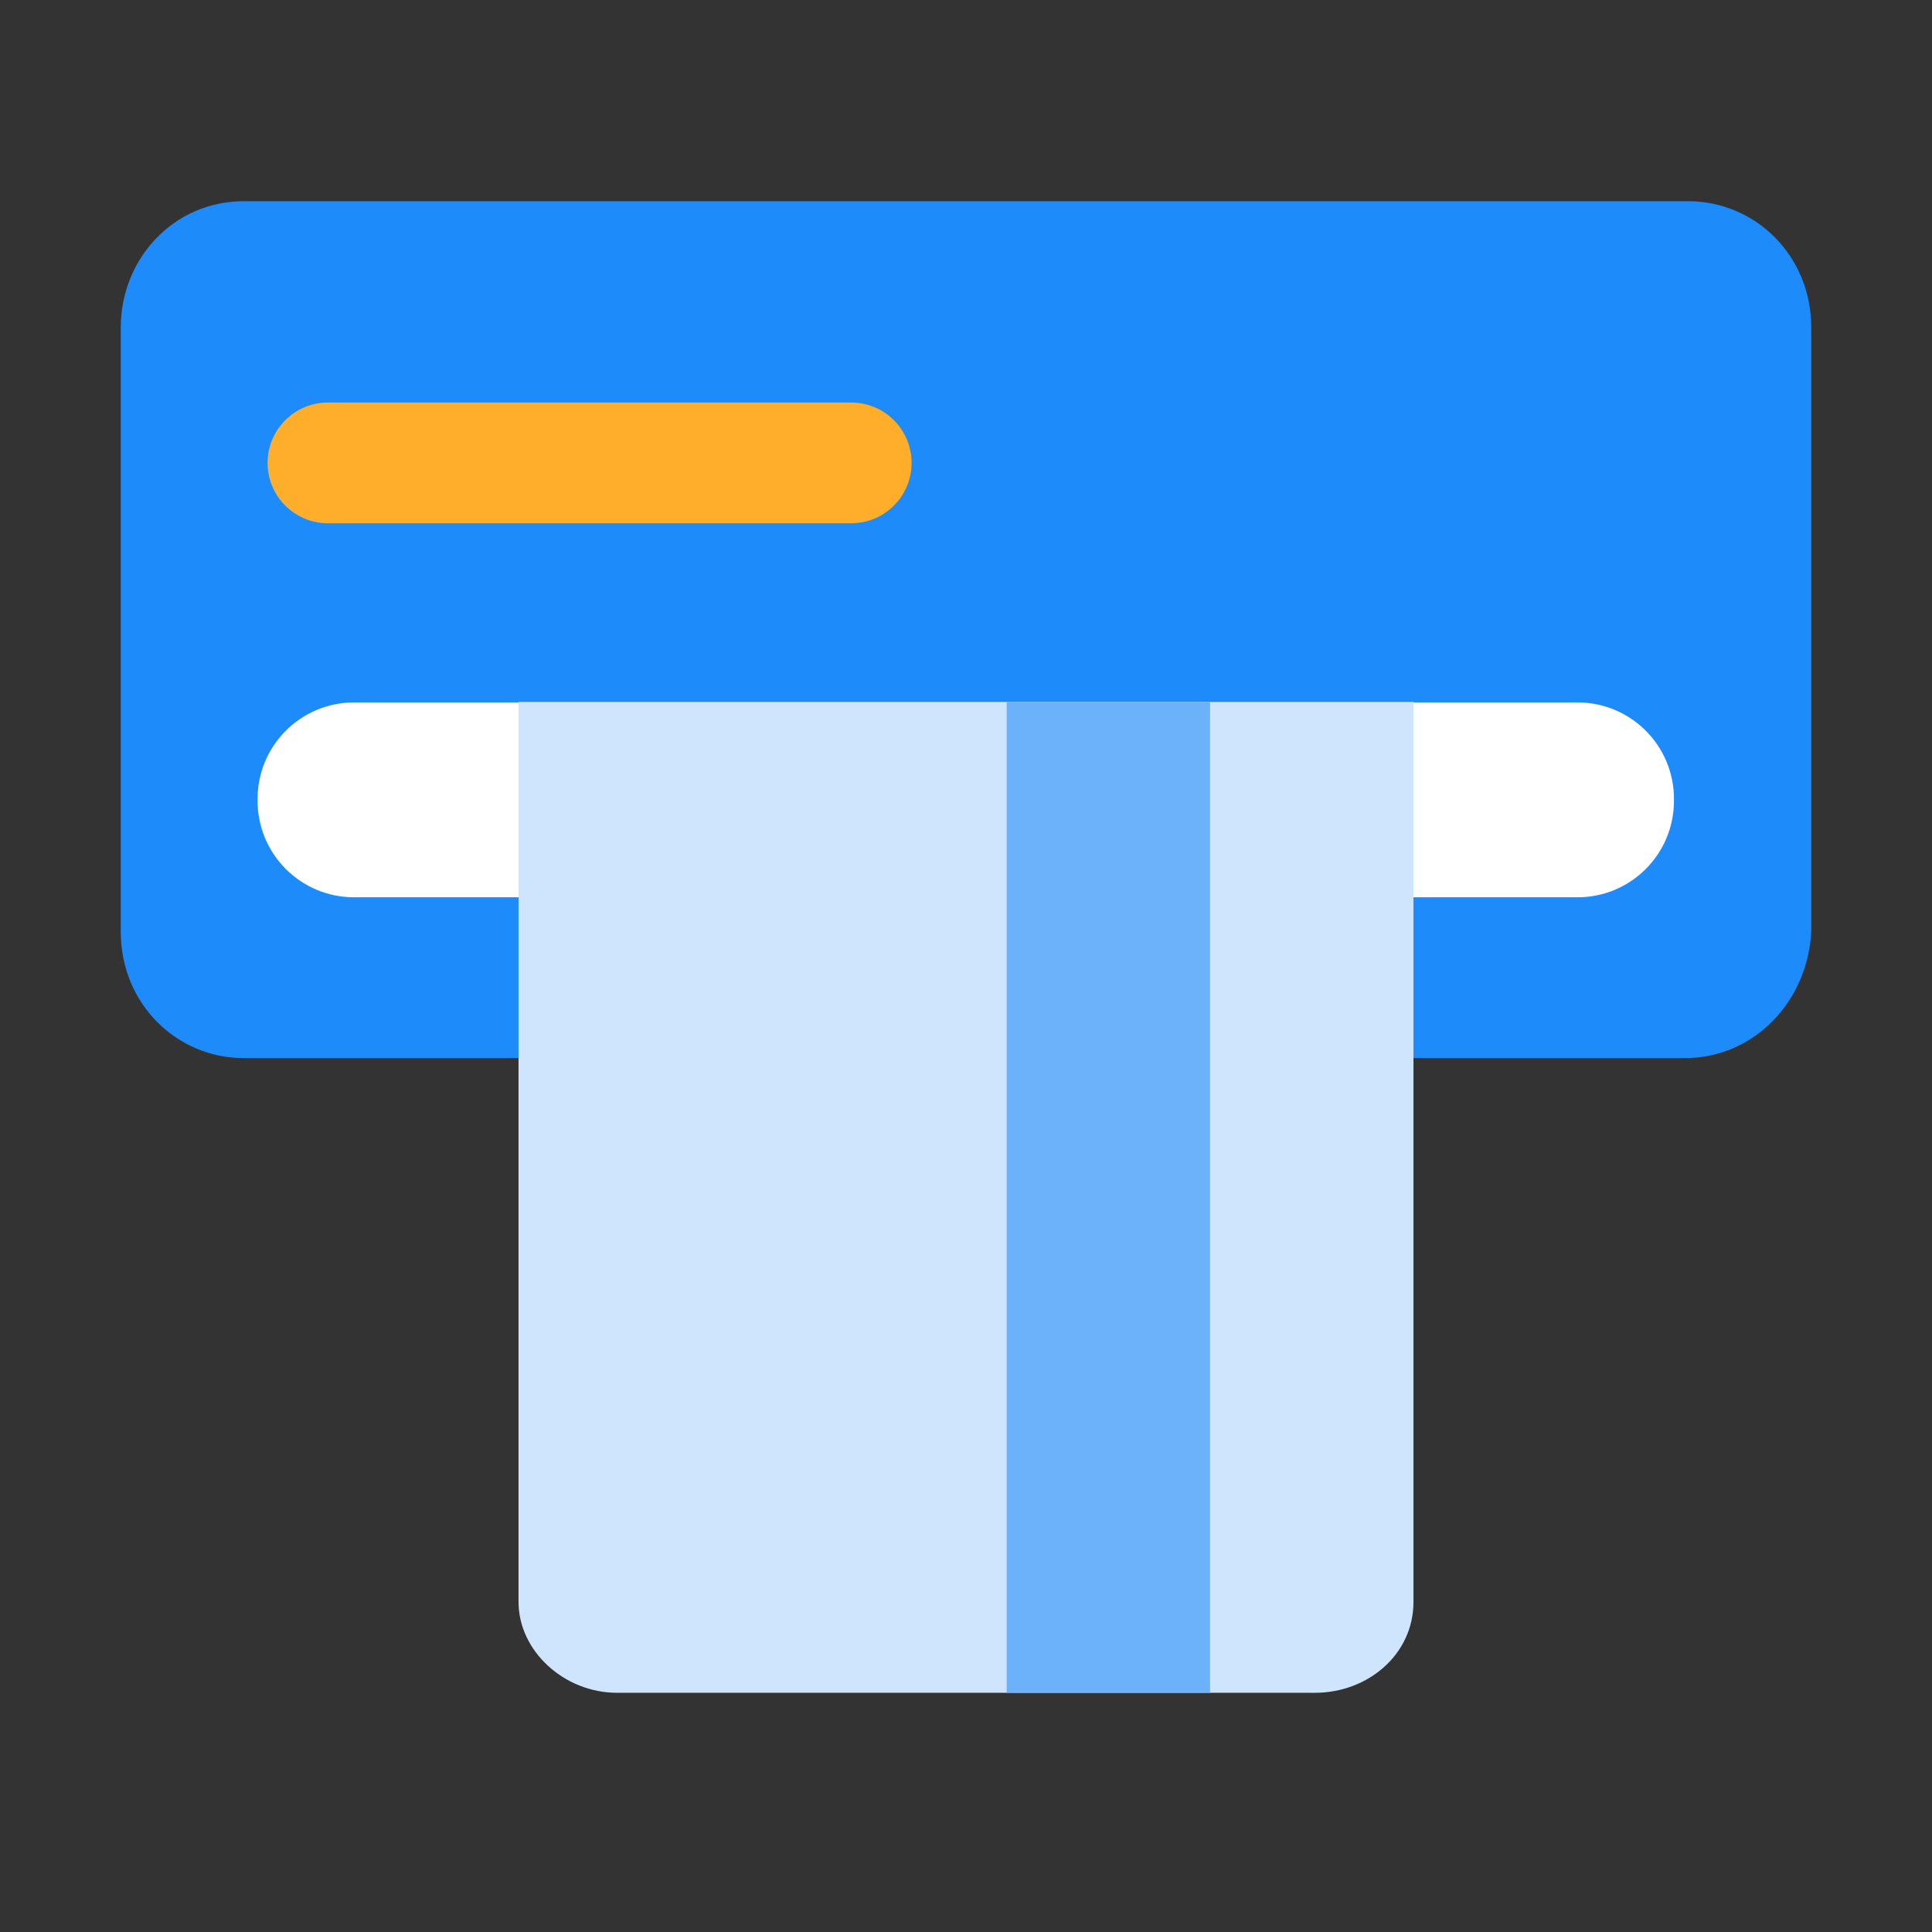
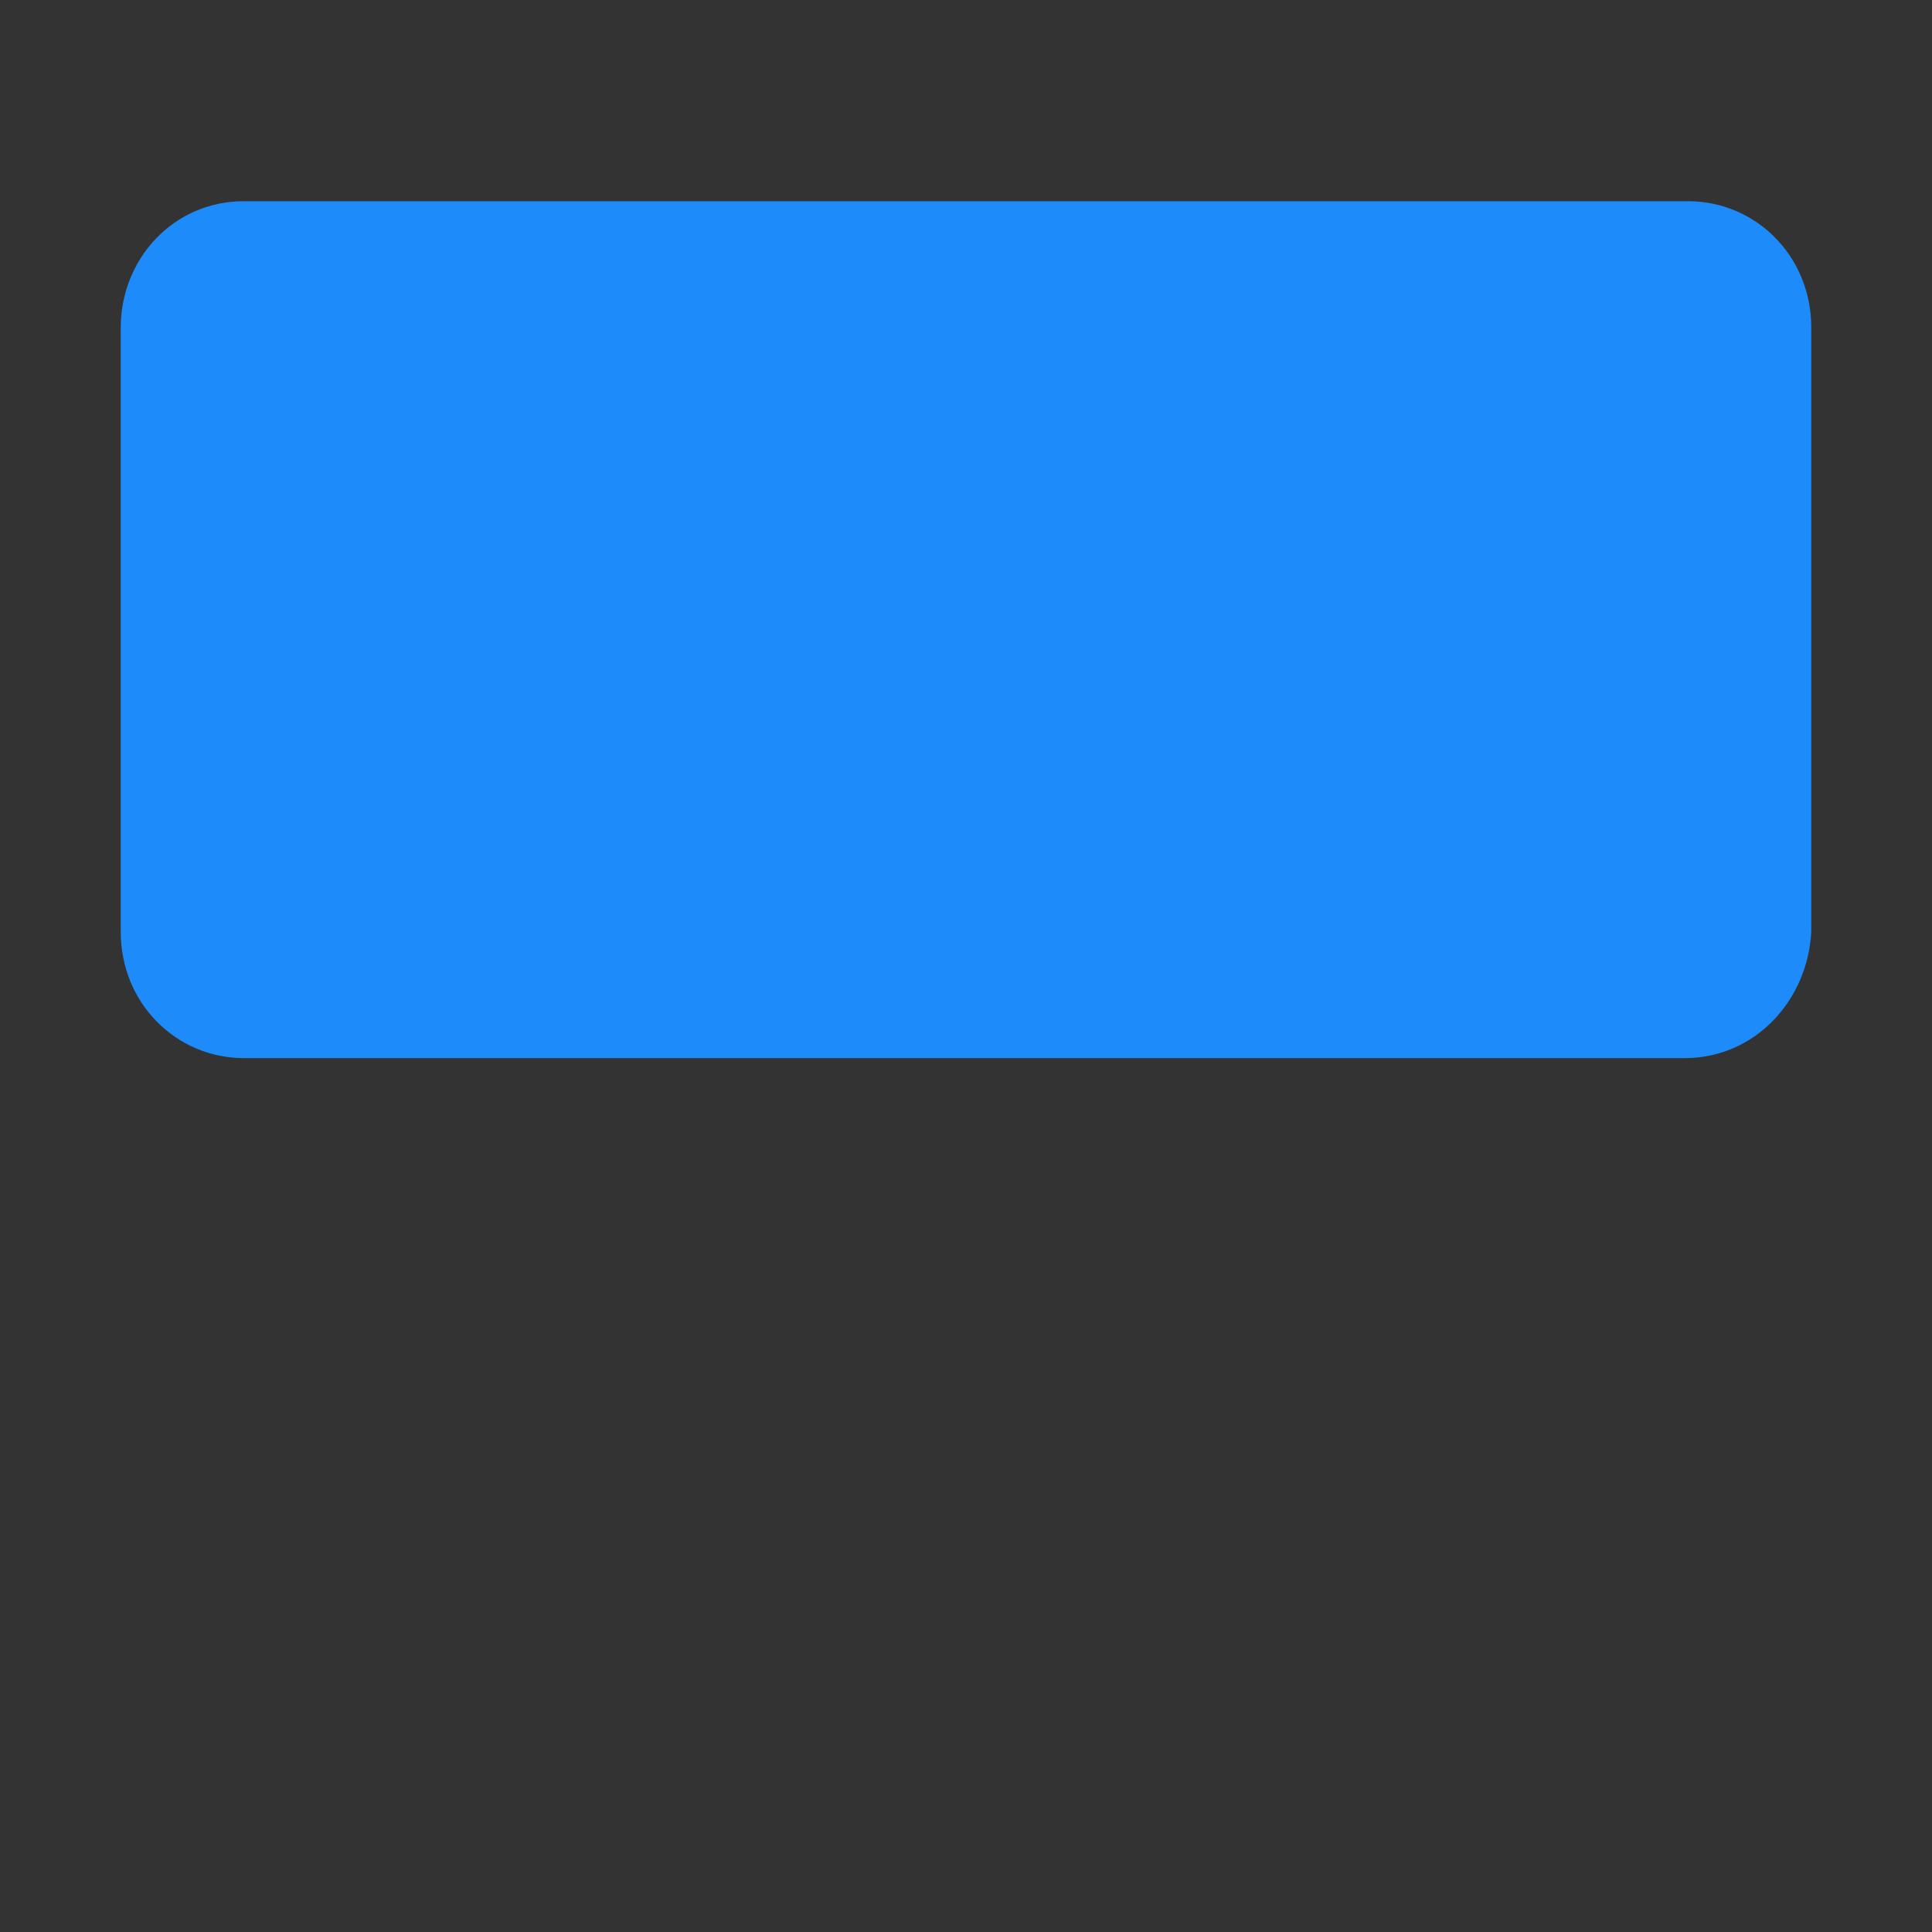
<svg xmlns="http://www.w3.org/2000/svg" width="80" height="80" viewBox="0 0 80 80" fill="none">
  <rect x="0" y="0" width="80" height="80" fill="#333333" stroke="none" />
  <path d="M69.761 43.814H10.094C7.328 43.814 5 41.572 5 38.584V13.562C5 10.723 7.183 8.332 10.094 8.332H69.906C72.671 8.332 75 10.573 75 13.562V38.584C74.855 41.423 72.671 43.814 69.761 43.814Z" fill="#1E8BFA" />
-   <path d="M10.666 33.079C10.666 30.874 12.454 29.086 14.66 29.086H65.322C67.527 29.086 69.315 30.874 69.315 33.079V33.162C69.315 35.367 67.527 37.155 65.322 37.155H14.66C12.454 37.155 10.666 35.367 10.666 33.162V33.079Z" fill="white" />
-   <path d="M54.447 70.095H25.553C23.355 70.095 21.471 68.358 21.471 66.332V29.066H58.529V66.332C58.529 68.503 56.645 70.095 54.447 70.095Z" fill="#CEE5FD" />
-   <path d="M41.685 29.066H50.107V70.095H41.685V29.066Z" fill="#6BB2FA" />
-   <path d="M11.08 19.168C11.08 17.787 12.199 16.668 13.58 16.668H35.247C36.627 16.668 37.747 17.787 37.747 19.168C37.747 20.549 36.627 21.668 35.247 21.668H13.58C12.199 21.668 11.08 20.549 11.08 19.168Z" fill="#FEAE2A" />
</svg>